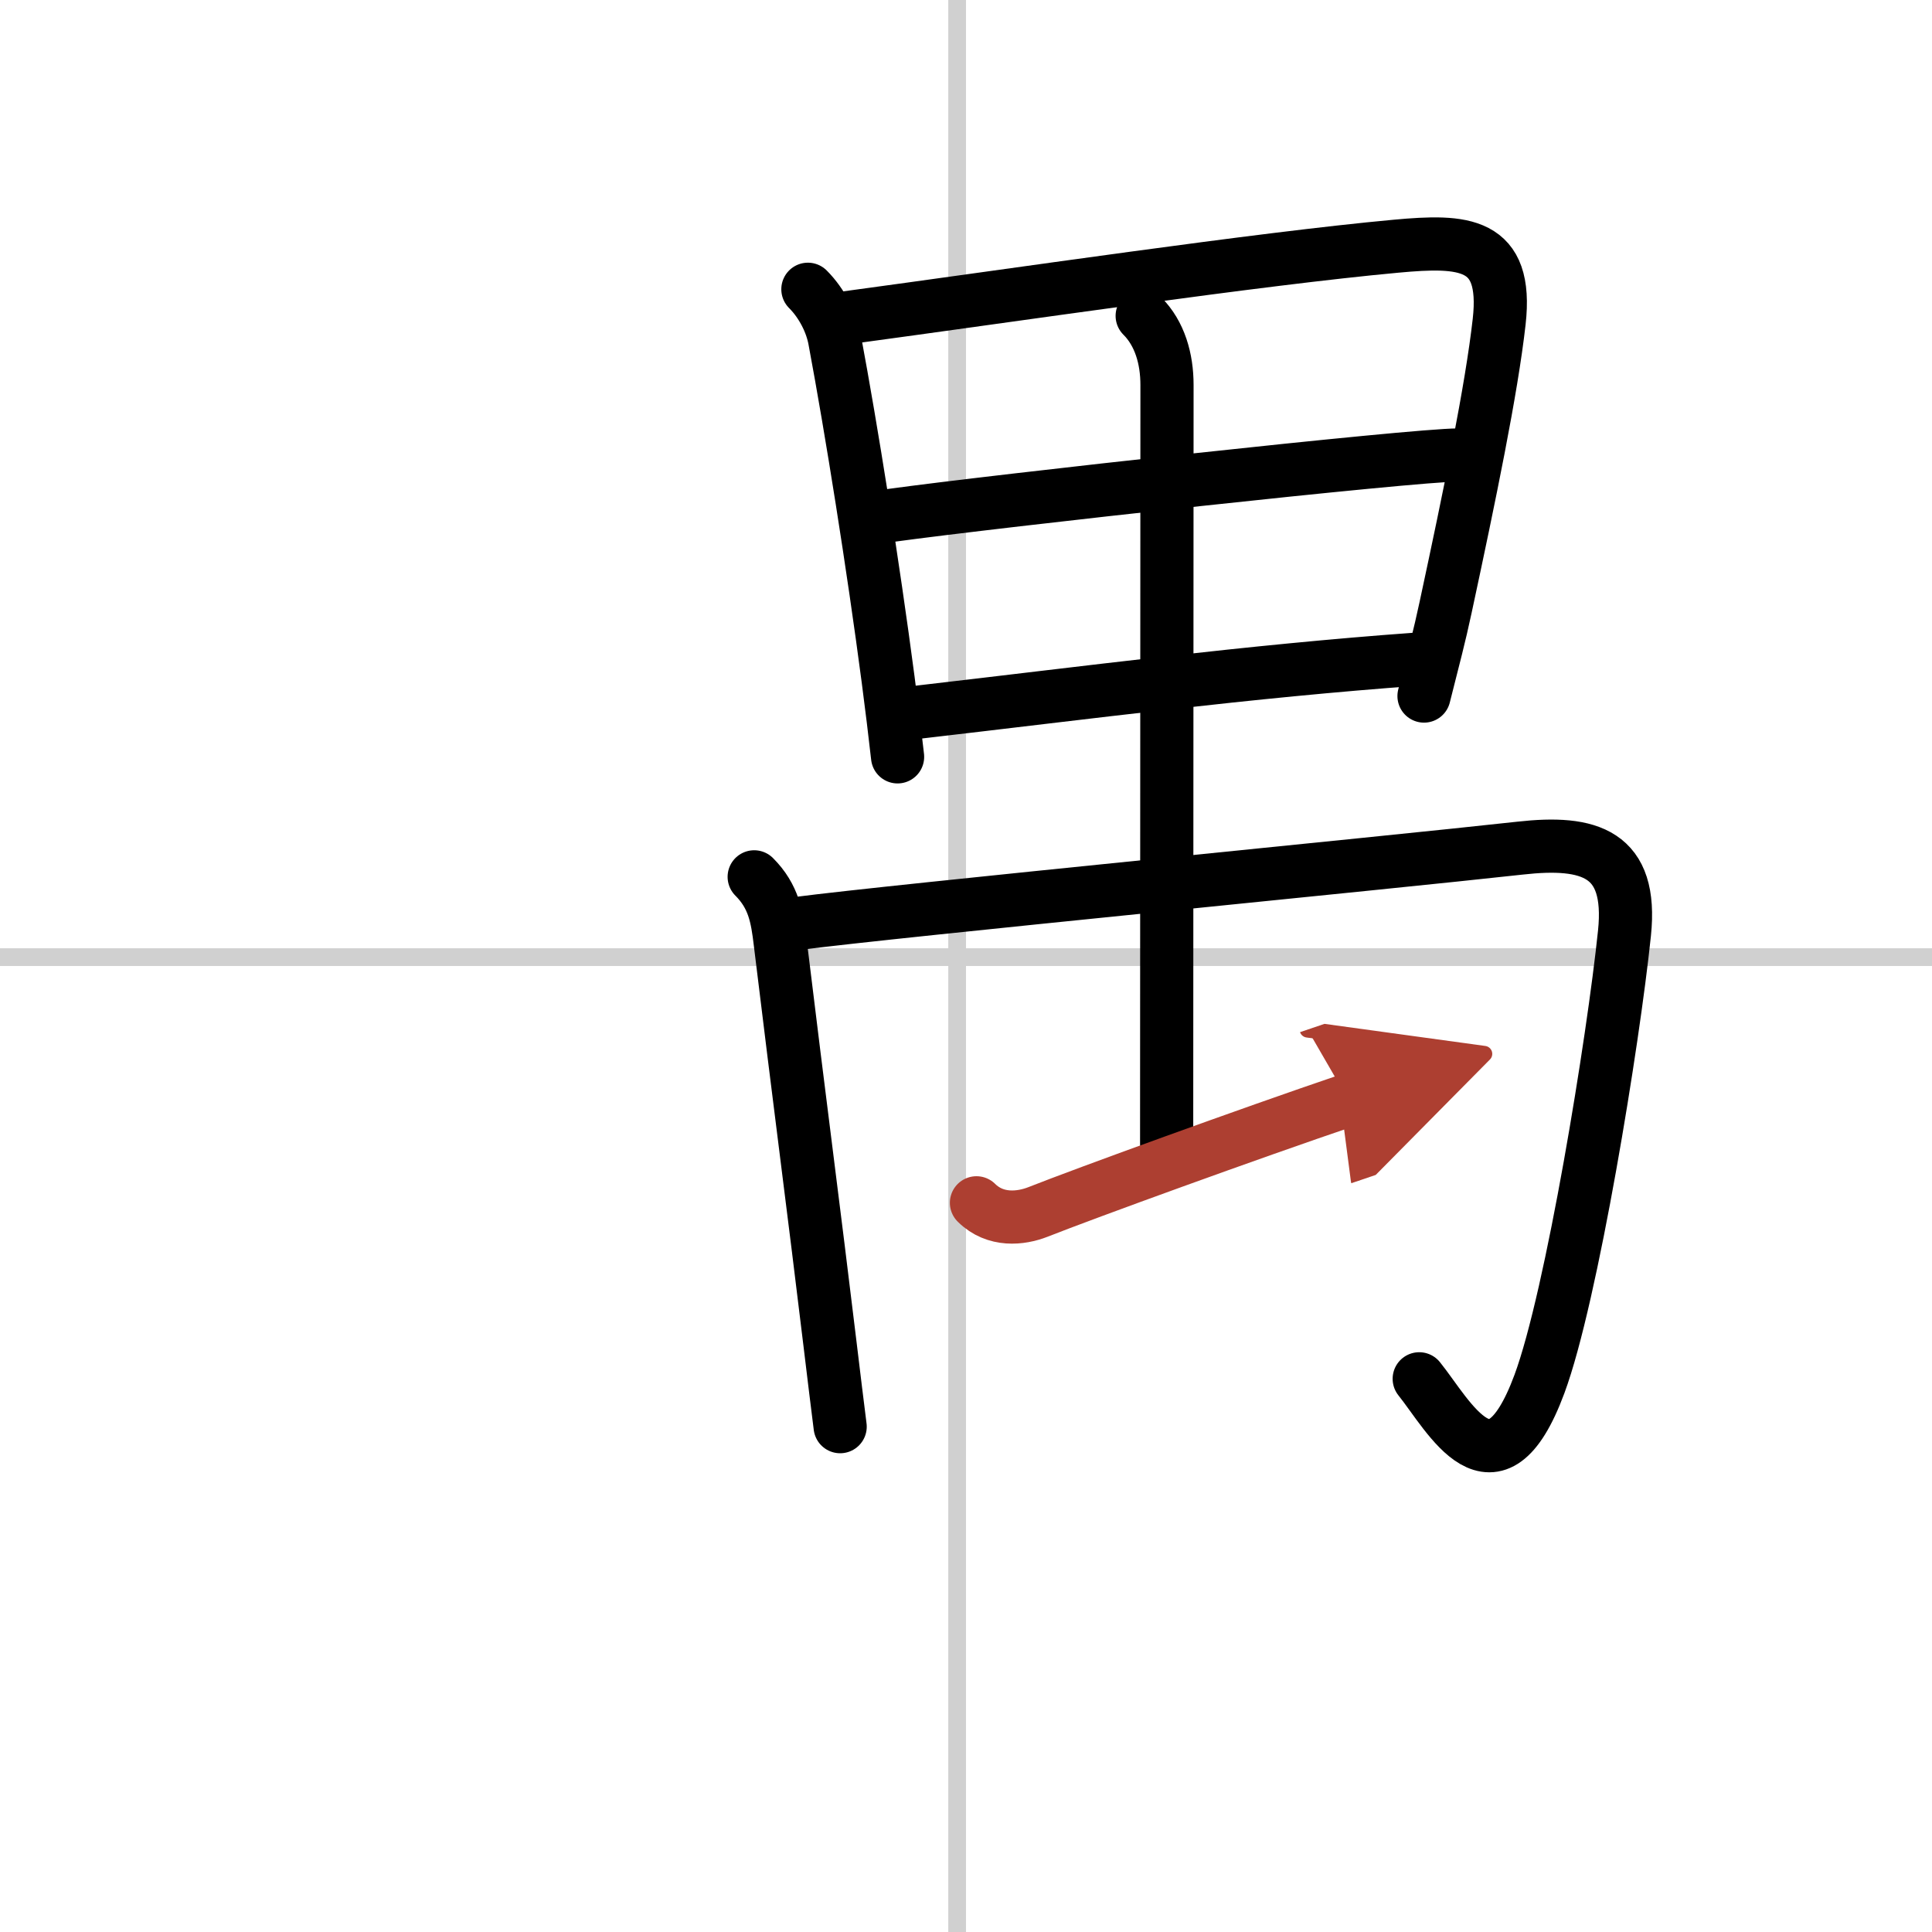
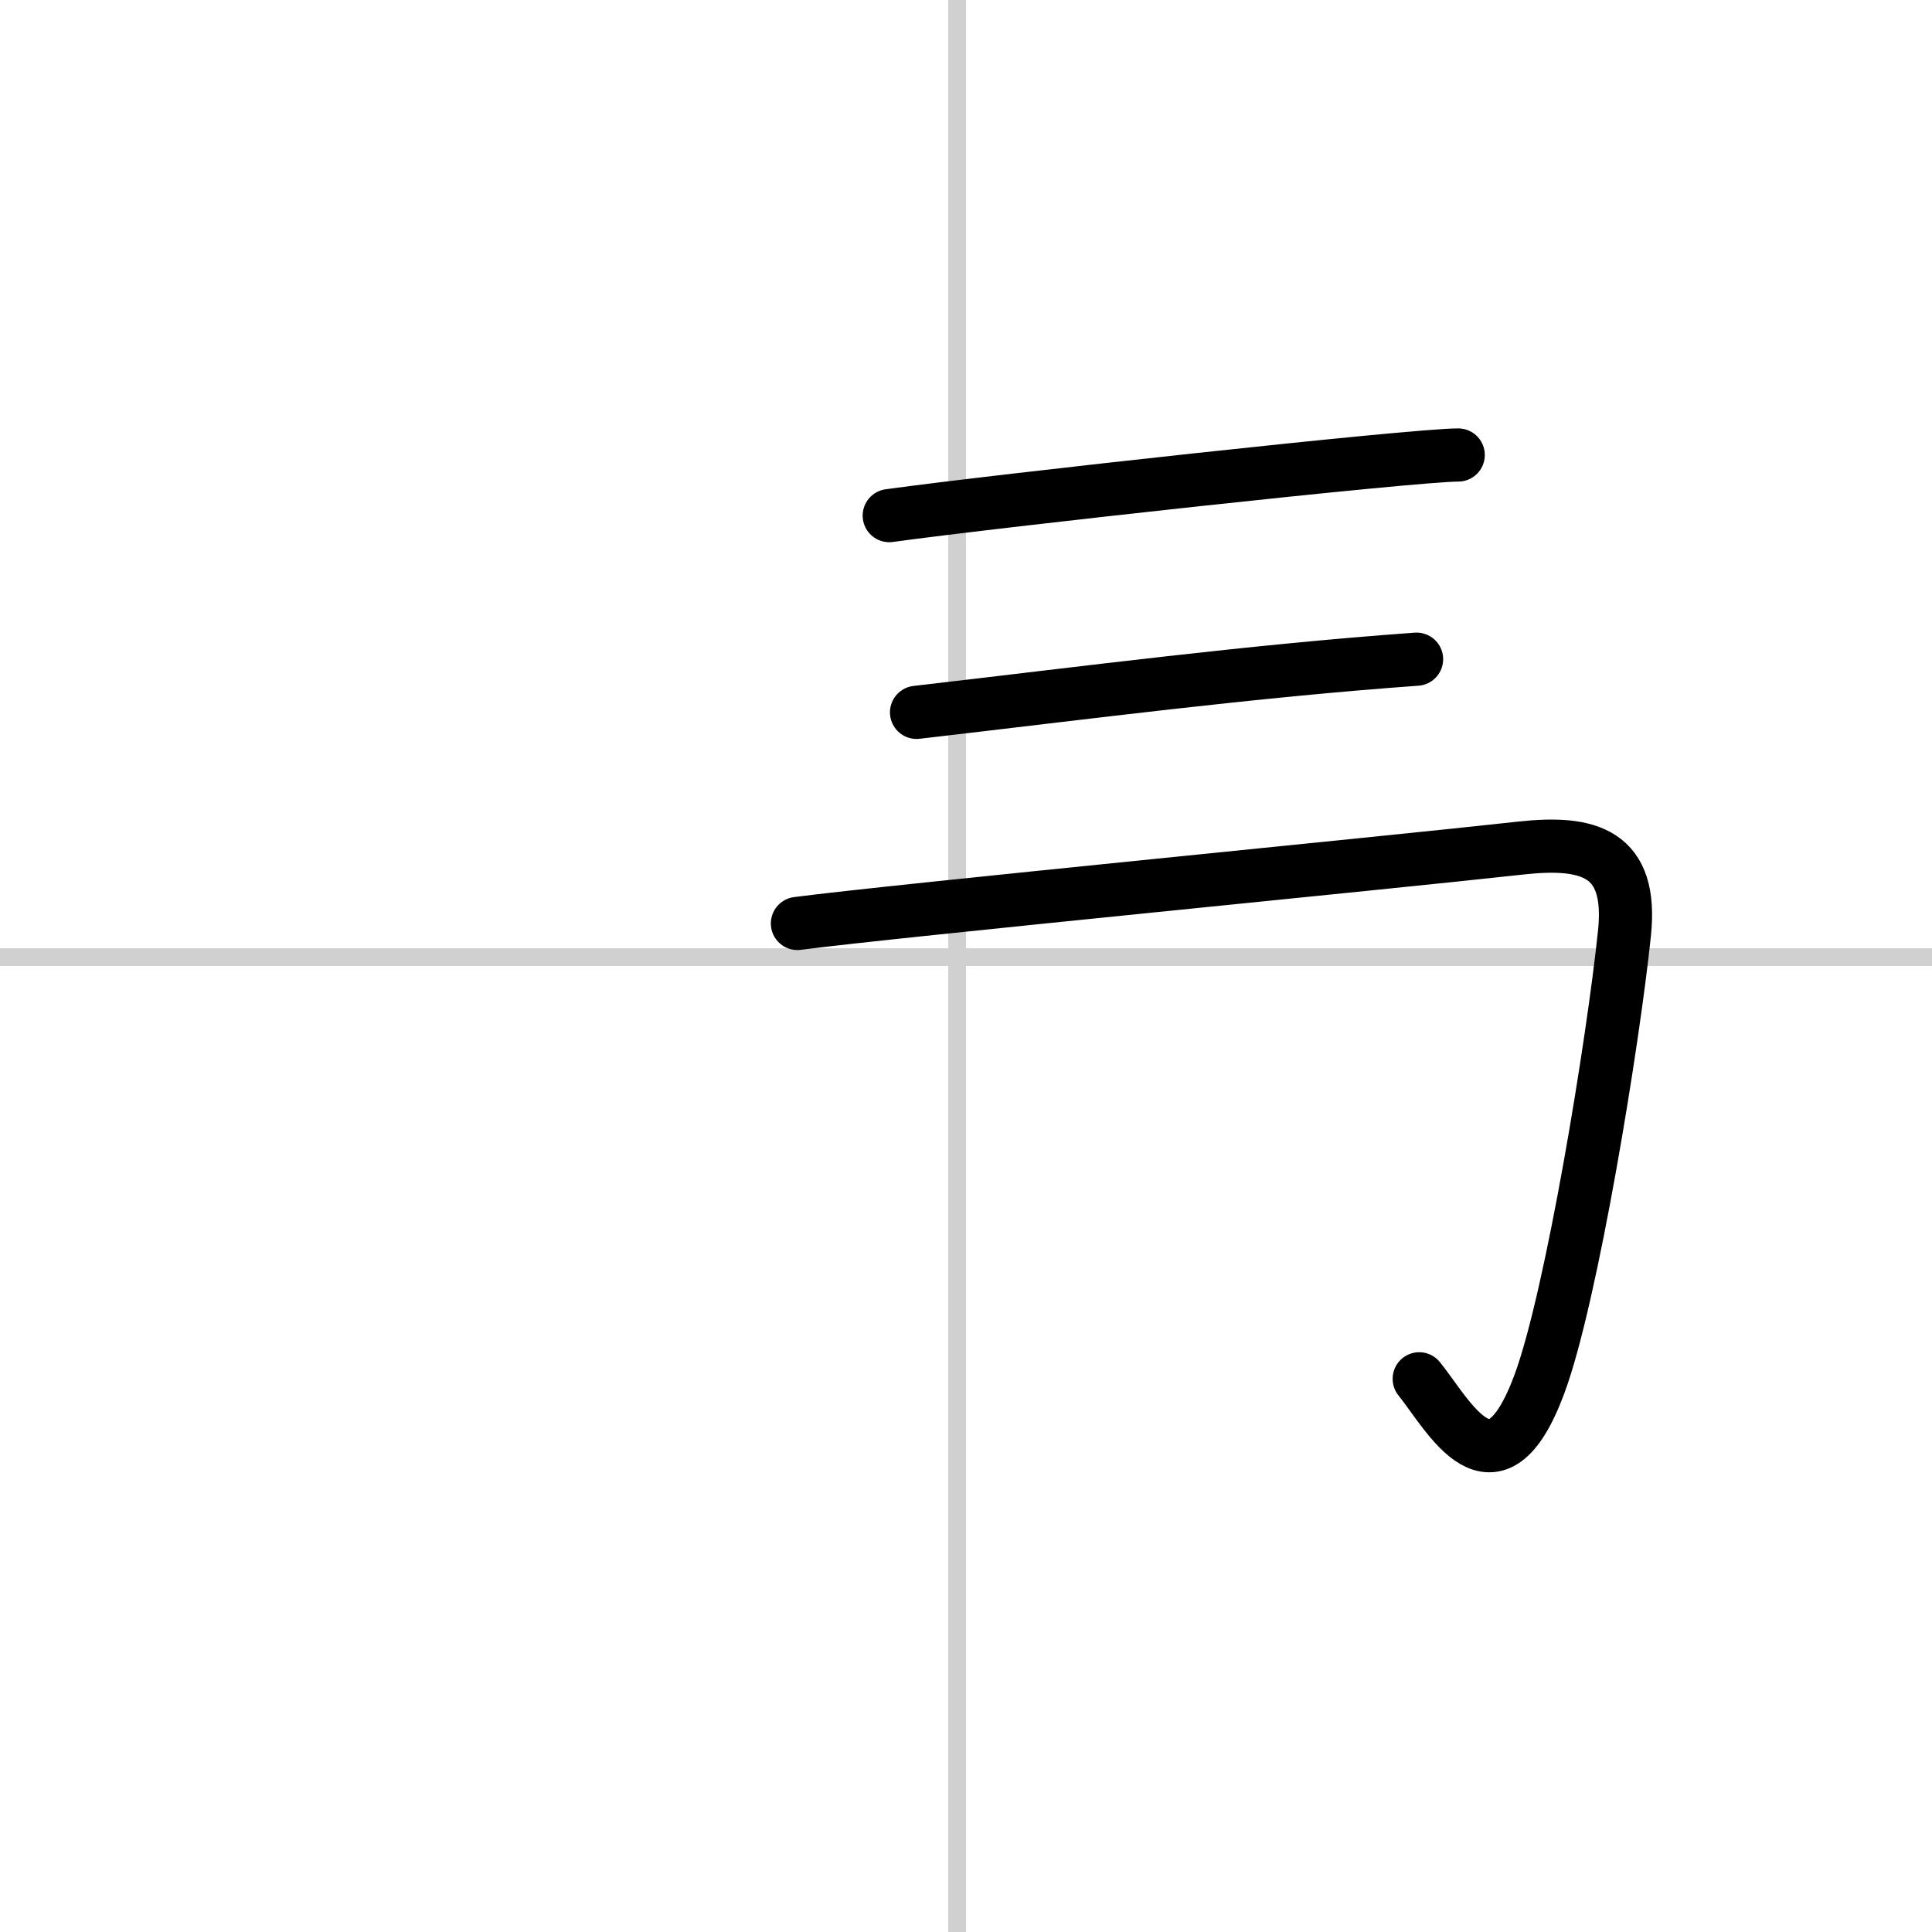
<svg xmlns="http://www.w3.org/2000/svg" width="400" height="400" viewBox="0 0 109 109">
  <defs>
    <marker id="a" markerWidth="4" orient="auto" refX="1" refY="5" viewBox="0 0 10 10">
      <polyline points="0 0 10 5 0 10 1 5" fill="#ad3f31" stroke="#ad3f31" />
    </marker>
  </defs>
  <g fill="none" stroke="#000" stroke-linecap="round" stroke-linejoin="round" stroke-width="3">
    <rect width="100%" height="100%" fill="#fff" stroke="#fff" />
    <line x1="54" x2="54" y2="109" stroke="#d0d0d0" stroke-width="1" />
    <line x2="109" y1="54" y2="54" stroke="#d0d0d0" stroke-width="1" />
-     <path d="m45.58 16.32c0.8 0.8 1.35 1.91 1.52 2.9 0.93 4.97 2.16 12.67 3.01 19.14 0.2 1.53 0.38 3 0.53 4.34" />
-     <path d="m47.59 17.95c9.69-1.31 23.44-3.35 31.18-4.06 3.8-0.35 6.32-0.26 5.81 4.26-0.43 3.83-1.66 9.78-3.02 16.11-0.35 1.64-0.68 2.87-1.22 5.01" />
    <path d="m50.17 29.09c6.08-0.84 29.55-3.42 32.1-3.42" />
    <path d="m51.71 40.19c9.67-1.12 18.79-2.32 28.21-3" />
-     <path d="m42.55 49.47c1.11 1.11 1.3 2.28 1.47 3.71 1.1 9.06 1.92 15.27 2.8 22.58 0.23 1.91 0.43 3.55 0.58 4.73" />
    <path d="m44.99 52.1c5.43-0.71 33.3-3.42 40.77-4.25 3.92-0.44 6.36 0.28 5.89 4.8-0.63 6.07-2.97 20.51-4.8 25.44-2.55 6.87-5.1 1.79-6.78-0.3" />
-     <path d="m64.44 17.82c1 1 1.4 2.43 1.4 3.9 0 8.04-0.02 40.32-0.02 42.8" />
-     <path d="m55.09 67.86c1.07 1.06 2.51 0.89 3.46 0.52 2.68-1.06 11.92-4.42 17.52-6.32" marker-end="url(#a)" stroke="#ad3f31" />
  </g>
</svg>